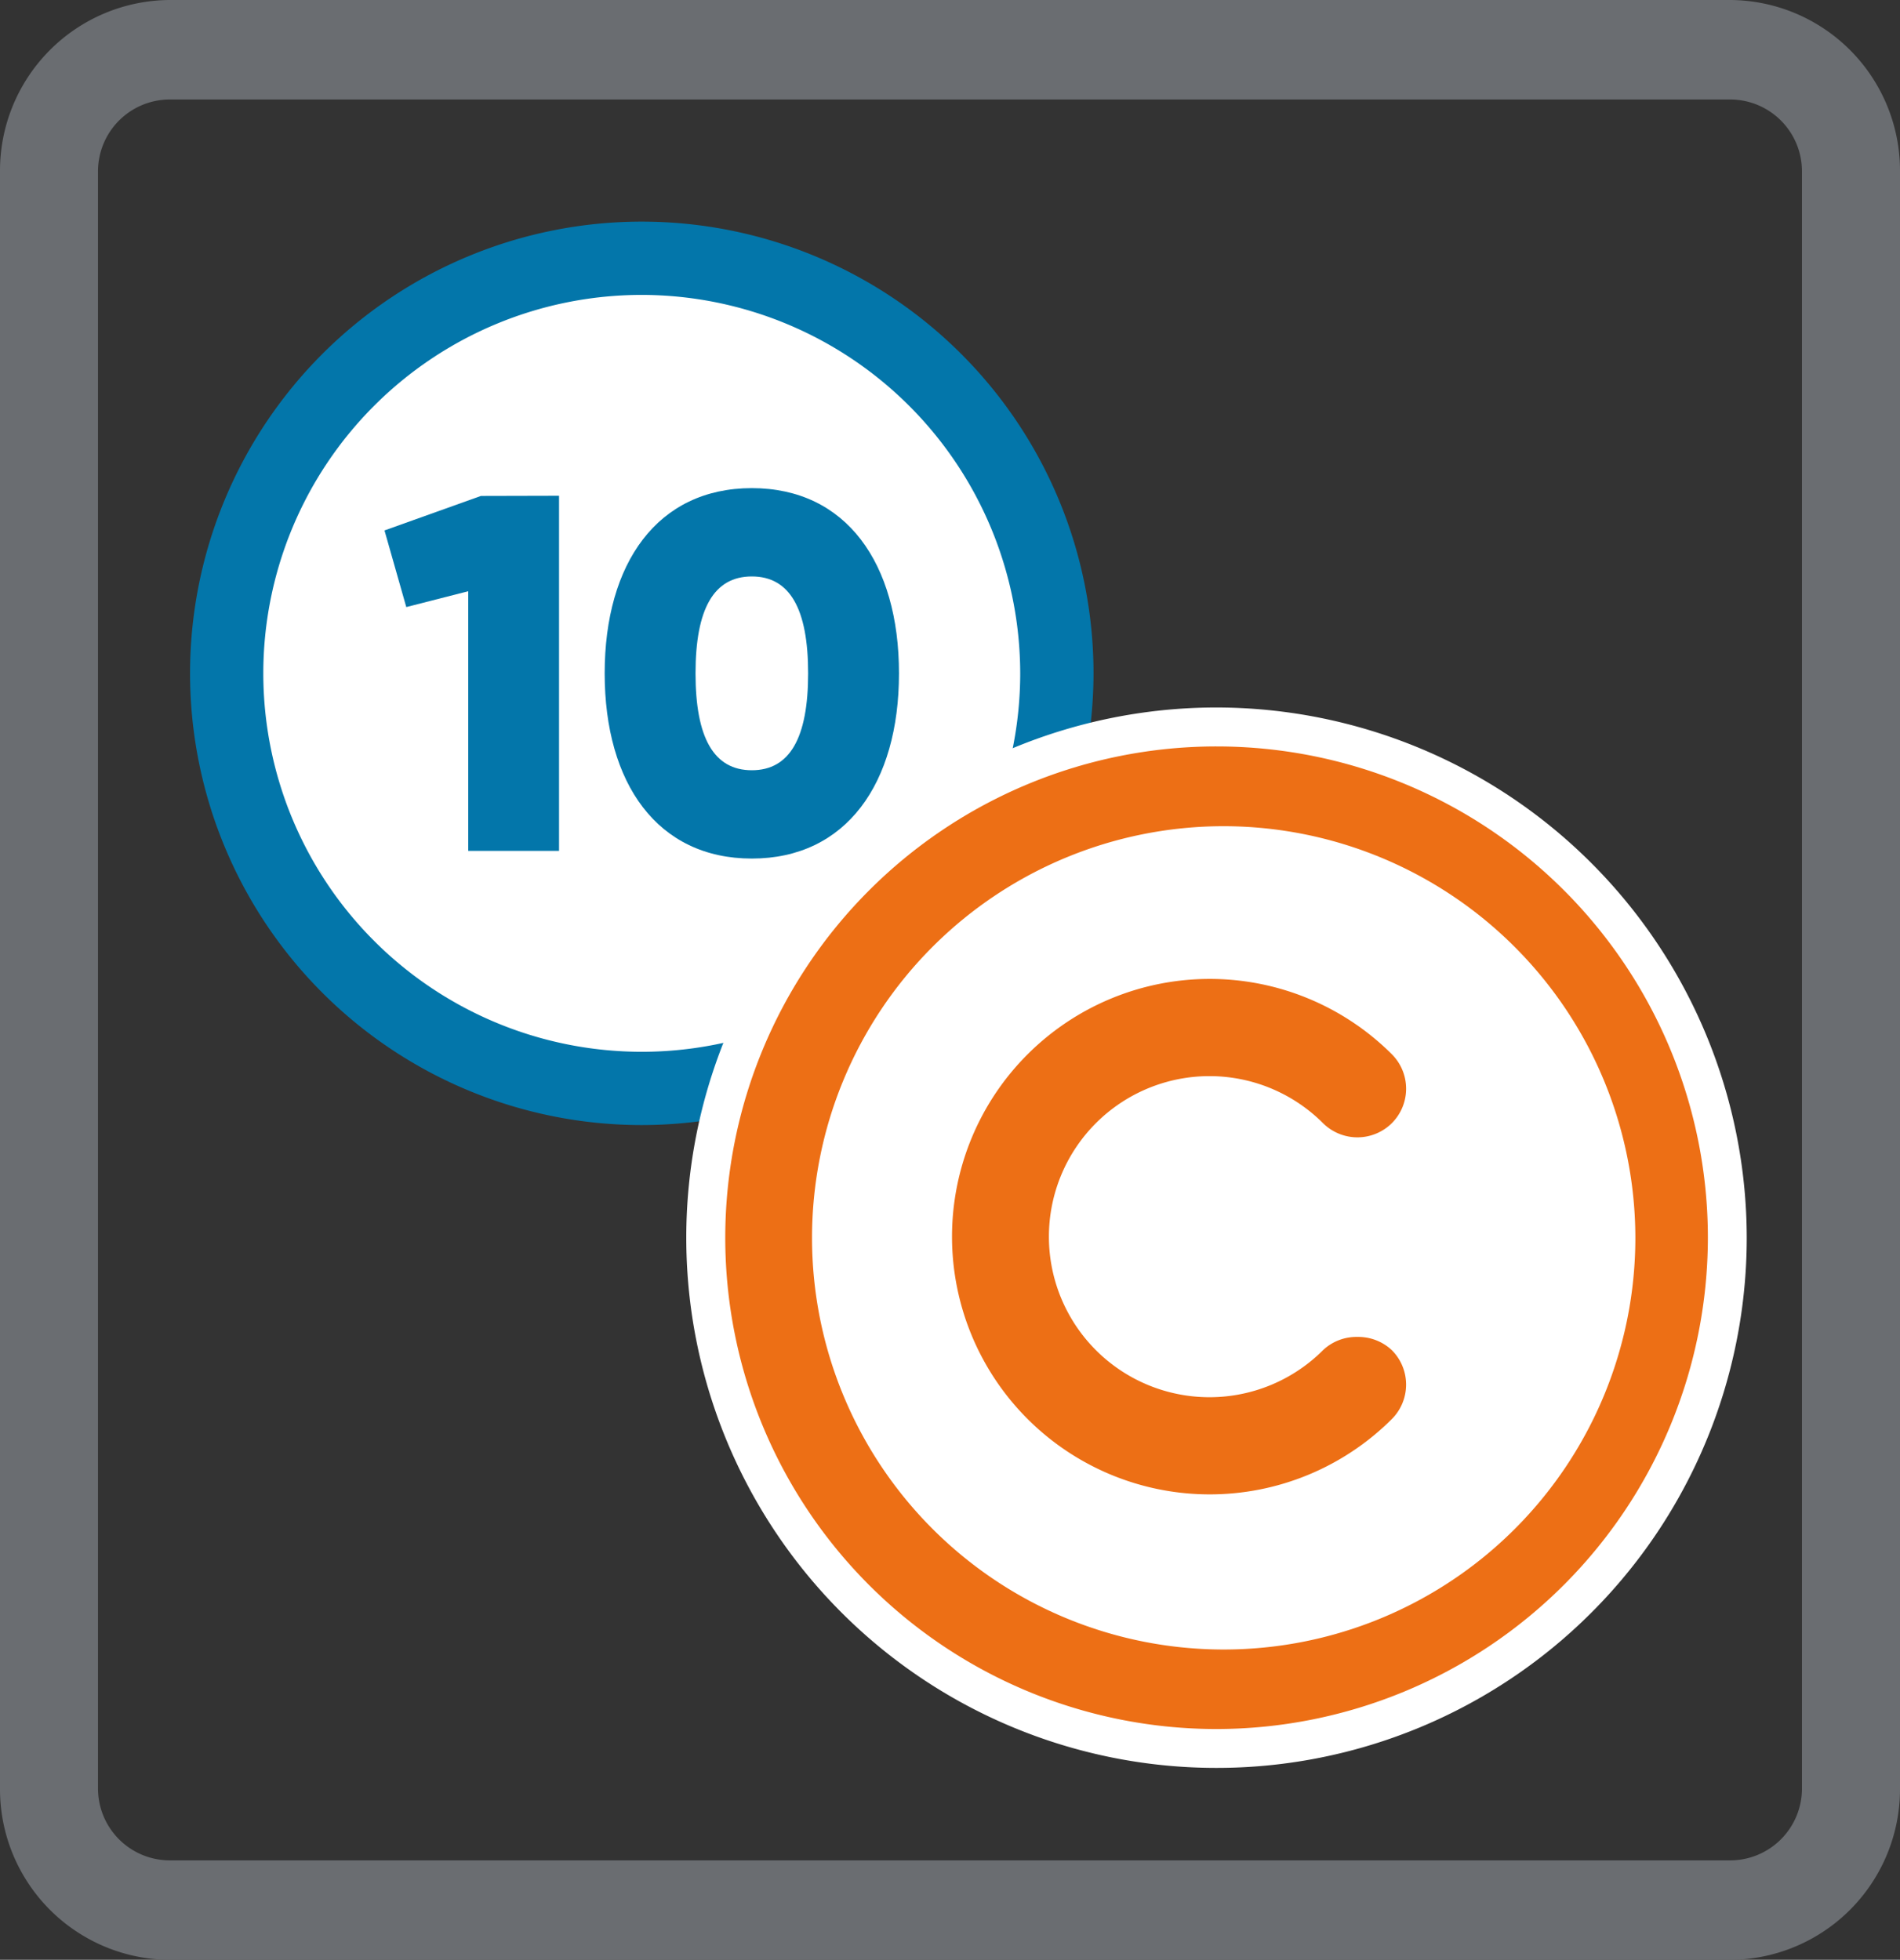
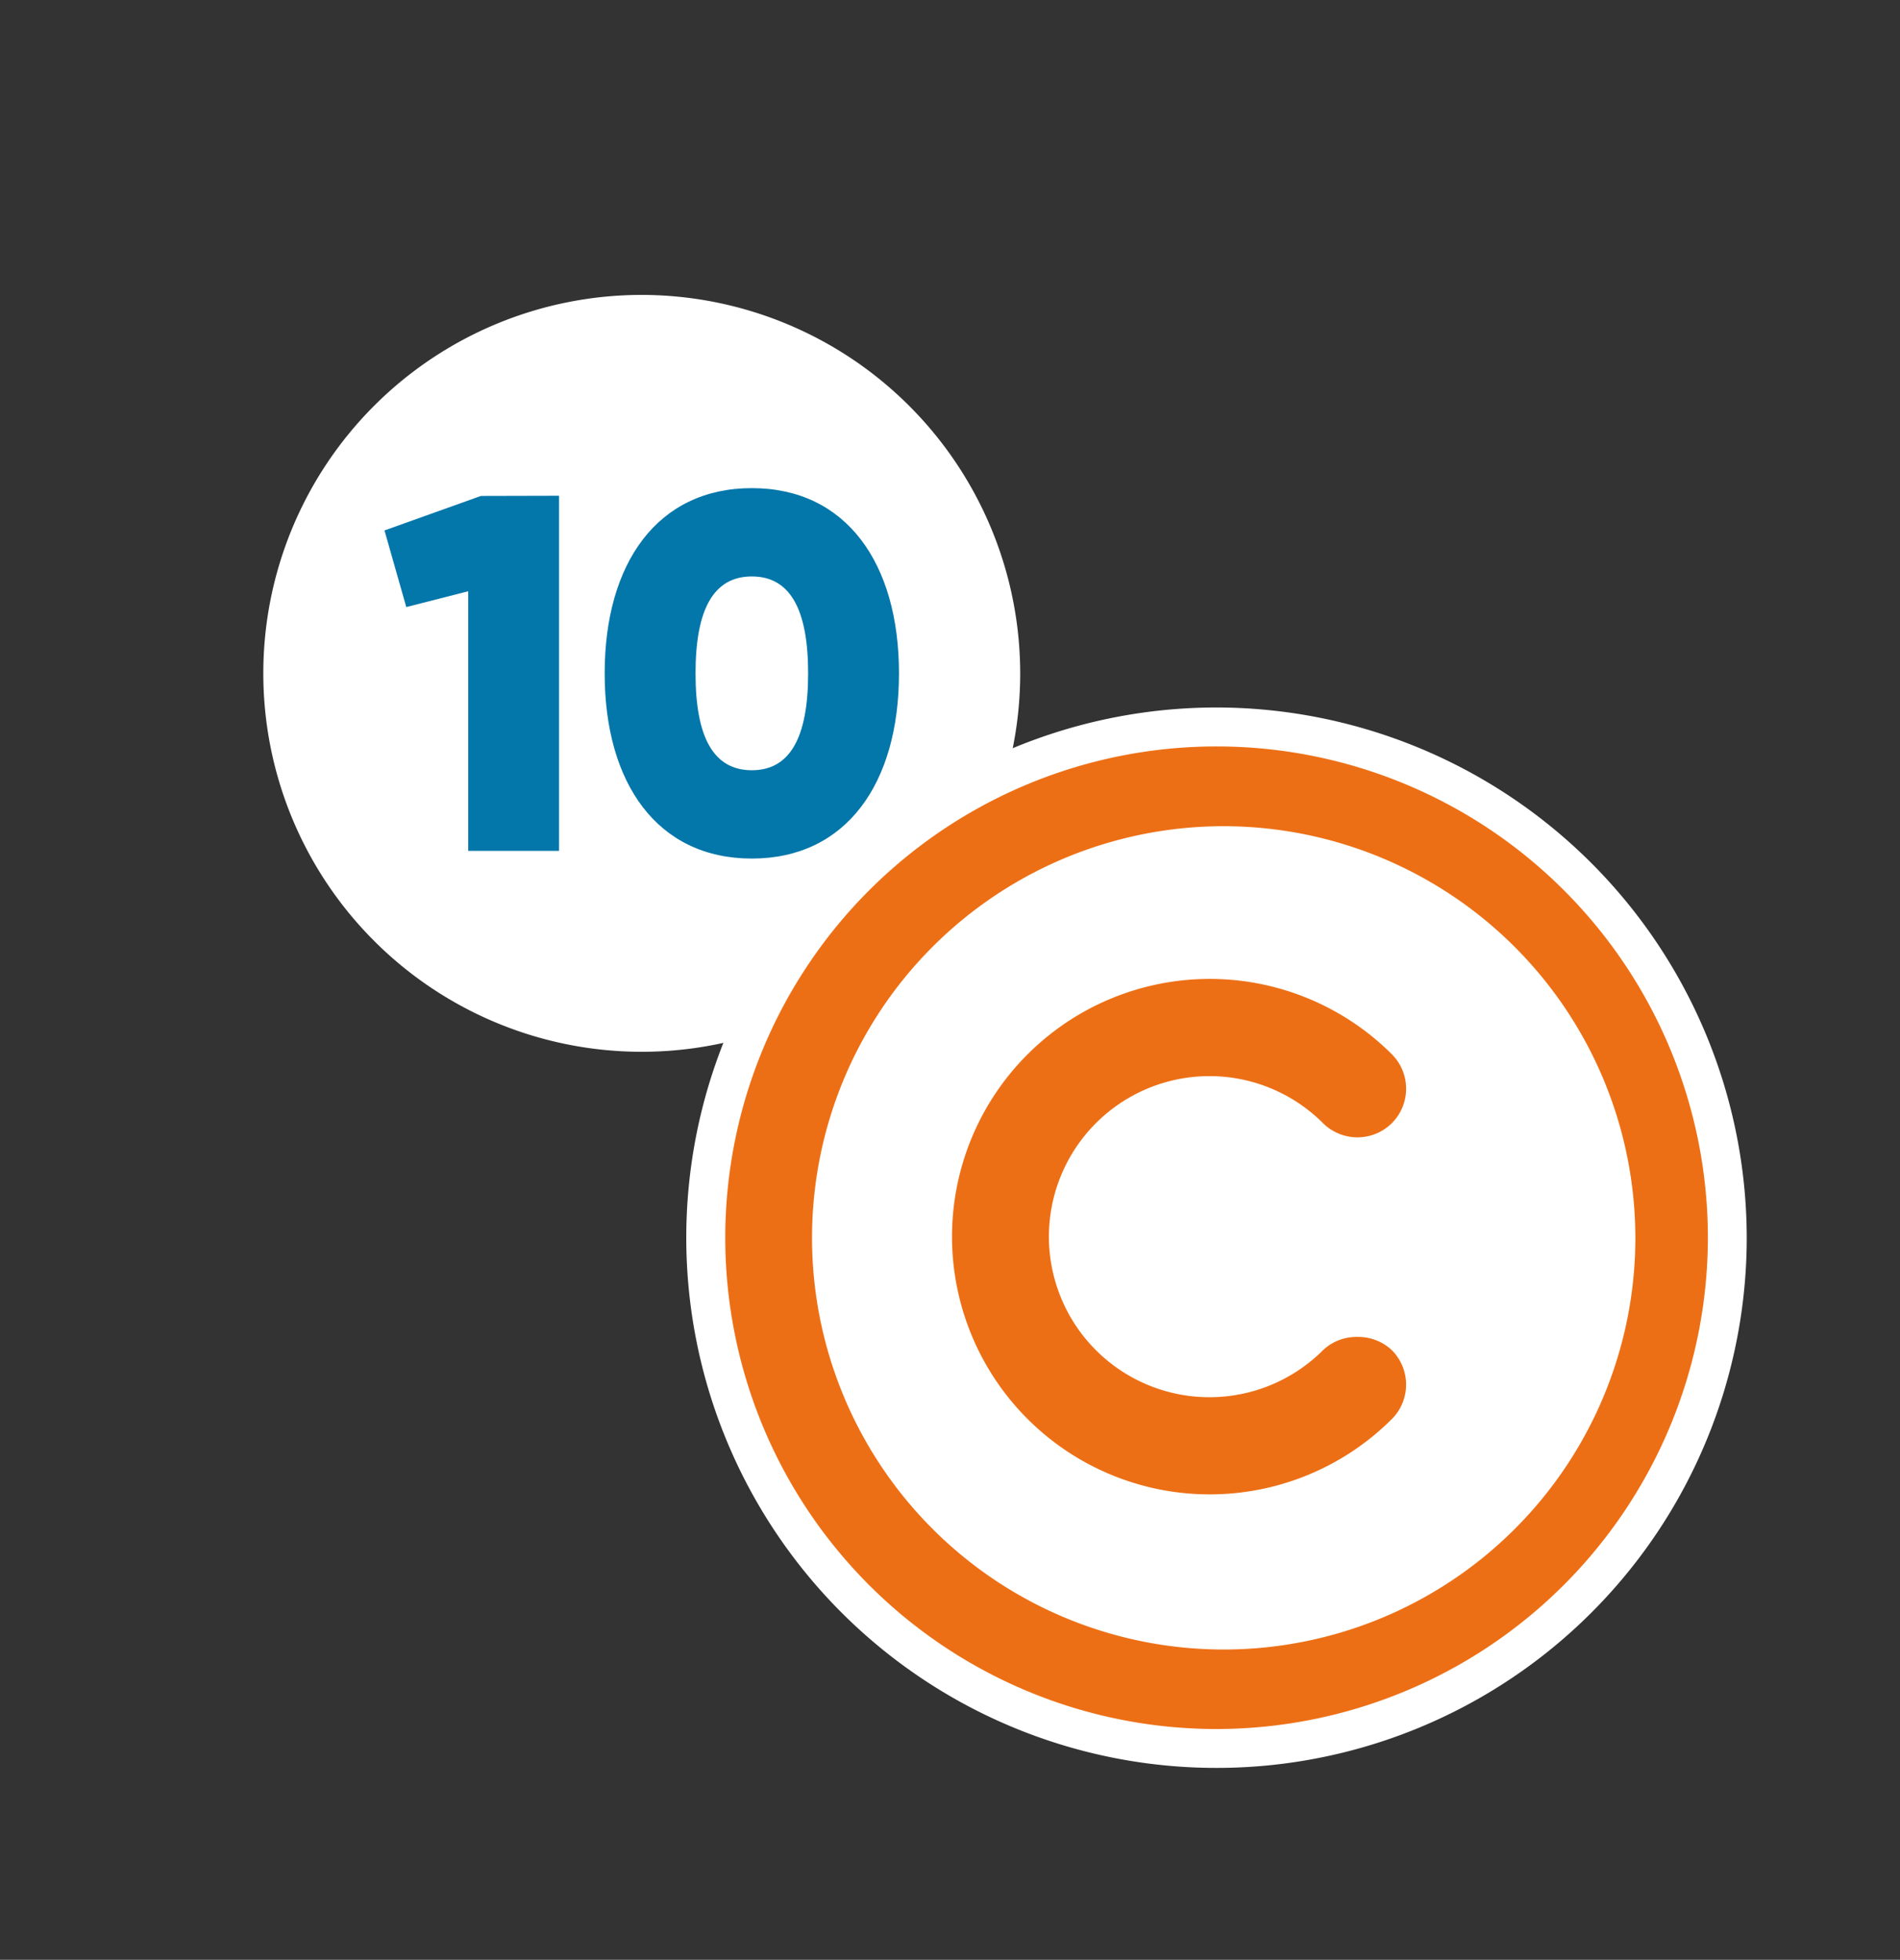
<svg xmlns="http://www.w3.org/2000/svg" width="60" height="61.89" viewBox="0 0 60 61.89">
  <rect x="0" y="0" width="60" height="61.89" fill="#333333" stroke="none" />
  <g id="_10-dose-icon" data-name="10-dose-icon" transform="translate(-118 -983)">
-     <path id="Path_6955" data-name="Path 6955" d="M481.266,94.771H431.955a5.391,5.391,0,0,0-5.344,5.425v51.042a5.39,5.39,0,0,0,5.344,5.424h49.311a5.391,5.391,0,0,0,5.345-5.424V100.2A5.392,5.392,0,0,0,481.266,94.771Zm-51.56,5.425a2.269,2.269,0,0,1,2.249-2.283h49.311a2.269,2.269,0,0,1,2.249,2.283v51.042a2.269,2.269,0,0,1-2.249,2.283H431.955a2.269,2.269,0,0,1-2.249-2.283Z" transform="translate(-308.611 888.229)" fill="#6a6d71" />
    <g id="Group_10101" data-name="Group 10101" transform="translate(-0.331 0.373)">
      <g id="Group_6287" data-name="Group 6287" transform="translate(124.331 989.626)">
        <g id="Path_59" data-name="Path 59" transform="translate(0 0)">
-           <path id="Path_6956" data-name="Path 6956" d="M447.125,130.252a14.265,14.265,0,1,1,14.266-14.265A14.283,14.283,0,0,1,447.125,130.252Z" transform="translate(-432.859 -101.722)" fill="#0376aa" />
-         </g>
+           </g>
        <path id="Path_6957" data-name="Path 6957" d="M447.095,104.006a11.951,11.951,0,1,0,11.951,11.951,11.966,11.966,0,0,0-11.951-11.951Z" transform="translate(-432.829 -101.692)" fill="#fff" />
        <g id="Group_6286" data-name="Group 6286" transform="translate(6.143 8.416)">
          <path id="Path_6958" data-name="Path 6958" d="M444.433,110.266v11.215h-2.868v-8.2l-1.956.5-.688-2.42,3.044-1.089Z" transform="translate(-438.922 -110.025)" fill="#0376aa" />
          <path id="Path_6959" data-name="Path 6959" d="M445.783,115.877c0-3.477,1.667-5.849,4.647-5.849s4.647,2.372,4.647,5.849-1.667,5.849-4.647,5.849S445.783,119.353,445.783,115.877Zm6.425,0c0-2.035-.577-3.06-1.778-3.06s-1.778,1.025-1.778,3.06.577,3.06,1.778,3.06S452.208,117.911,452.208,115.877Z" transform="translate(-438.831 -110.028)" fill="#0376aa" />
        </g>
      </g>
      <g id="Group_6288" data-name="Group 6288" transform="translate(140.004 1004.969)">
        <path id="Path_6960" data-name="Path 6960" d="M464.974,116.766a16.744,16.744,0,1,0,16.743,16.744,16.764,16.764,0,0,0-16.743-16.744Z" transform="translate(-448.23 -116.766)" fill="#fff" />
        <g id="Path_59-2" data-name="Path 59" transform="translate(1.228 1.229)">
          <path id="Path_6961" data-name="Path 6961" d="M464.958,149.01a15.515,15.515,0,1,1,15.516-15.515A15.533,15.533,0,0,1,464.958,149.01Z" transform="translate(-449.442 -117.979)" fill="#ed6f15" />
        </g>
        <path id="Path_6962" data-name="Path 6962" d="M465.148,120.466a13,13,0,1,0,13,13,13.013,13.013,0,0,0-13-13Z" transform="translate(-448.178 -116.717)" fill="#fff" />
      </g>
      <path id="Path_6963" data-name="Path 6963" d="M469.346,136.564h0a1.535,1.535,0,0,0-1.087.419,5.07,5.07,0,1,1,0-7.171,1.543,1.543,0,0,0,2.176,0,1.539,1.539,0,0,0,0-2.174,8.139,8.139,0,1,0,0,11.518,1.539,1.539,0,0,0,0-2.173A1.546,1.546,0,0,0,469.346,136.564Z" transform="translate(-308.15 888.283)" fill="#ed6f15" />
    </g>
  </g>
</svg>